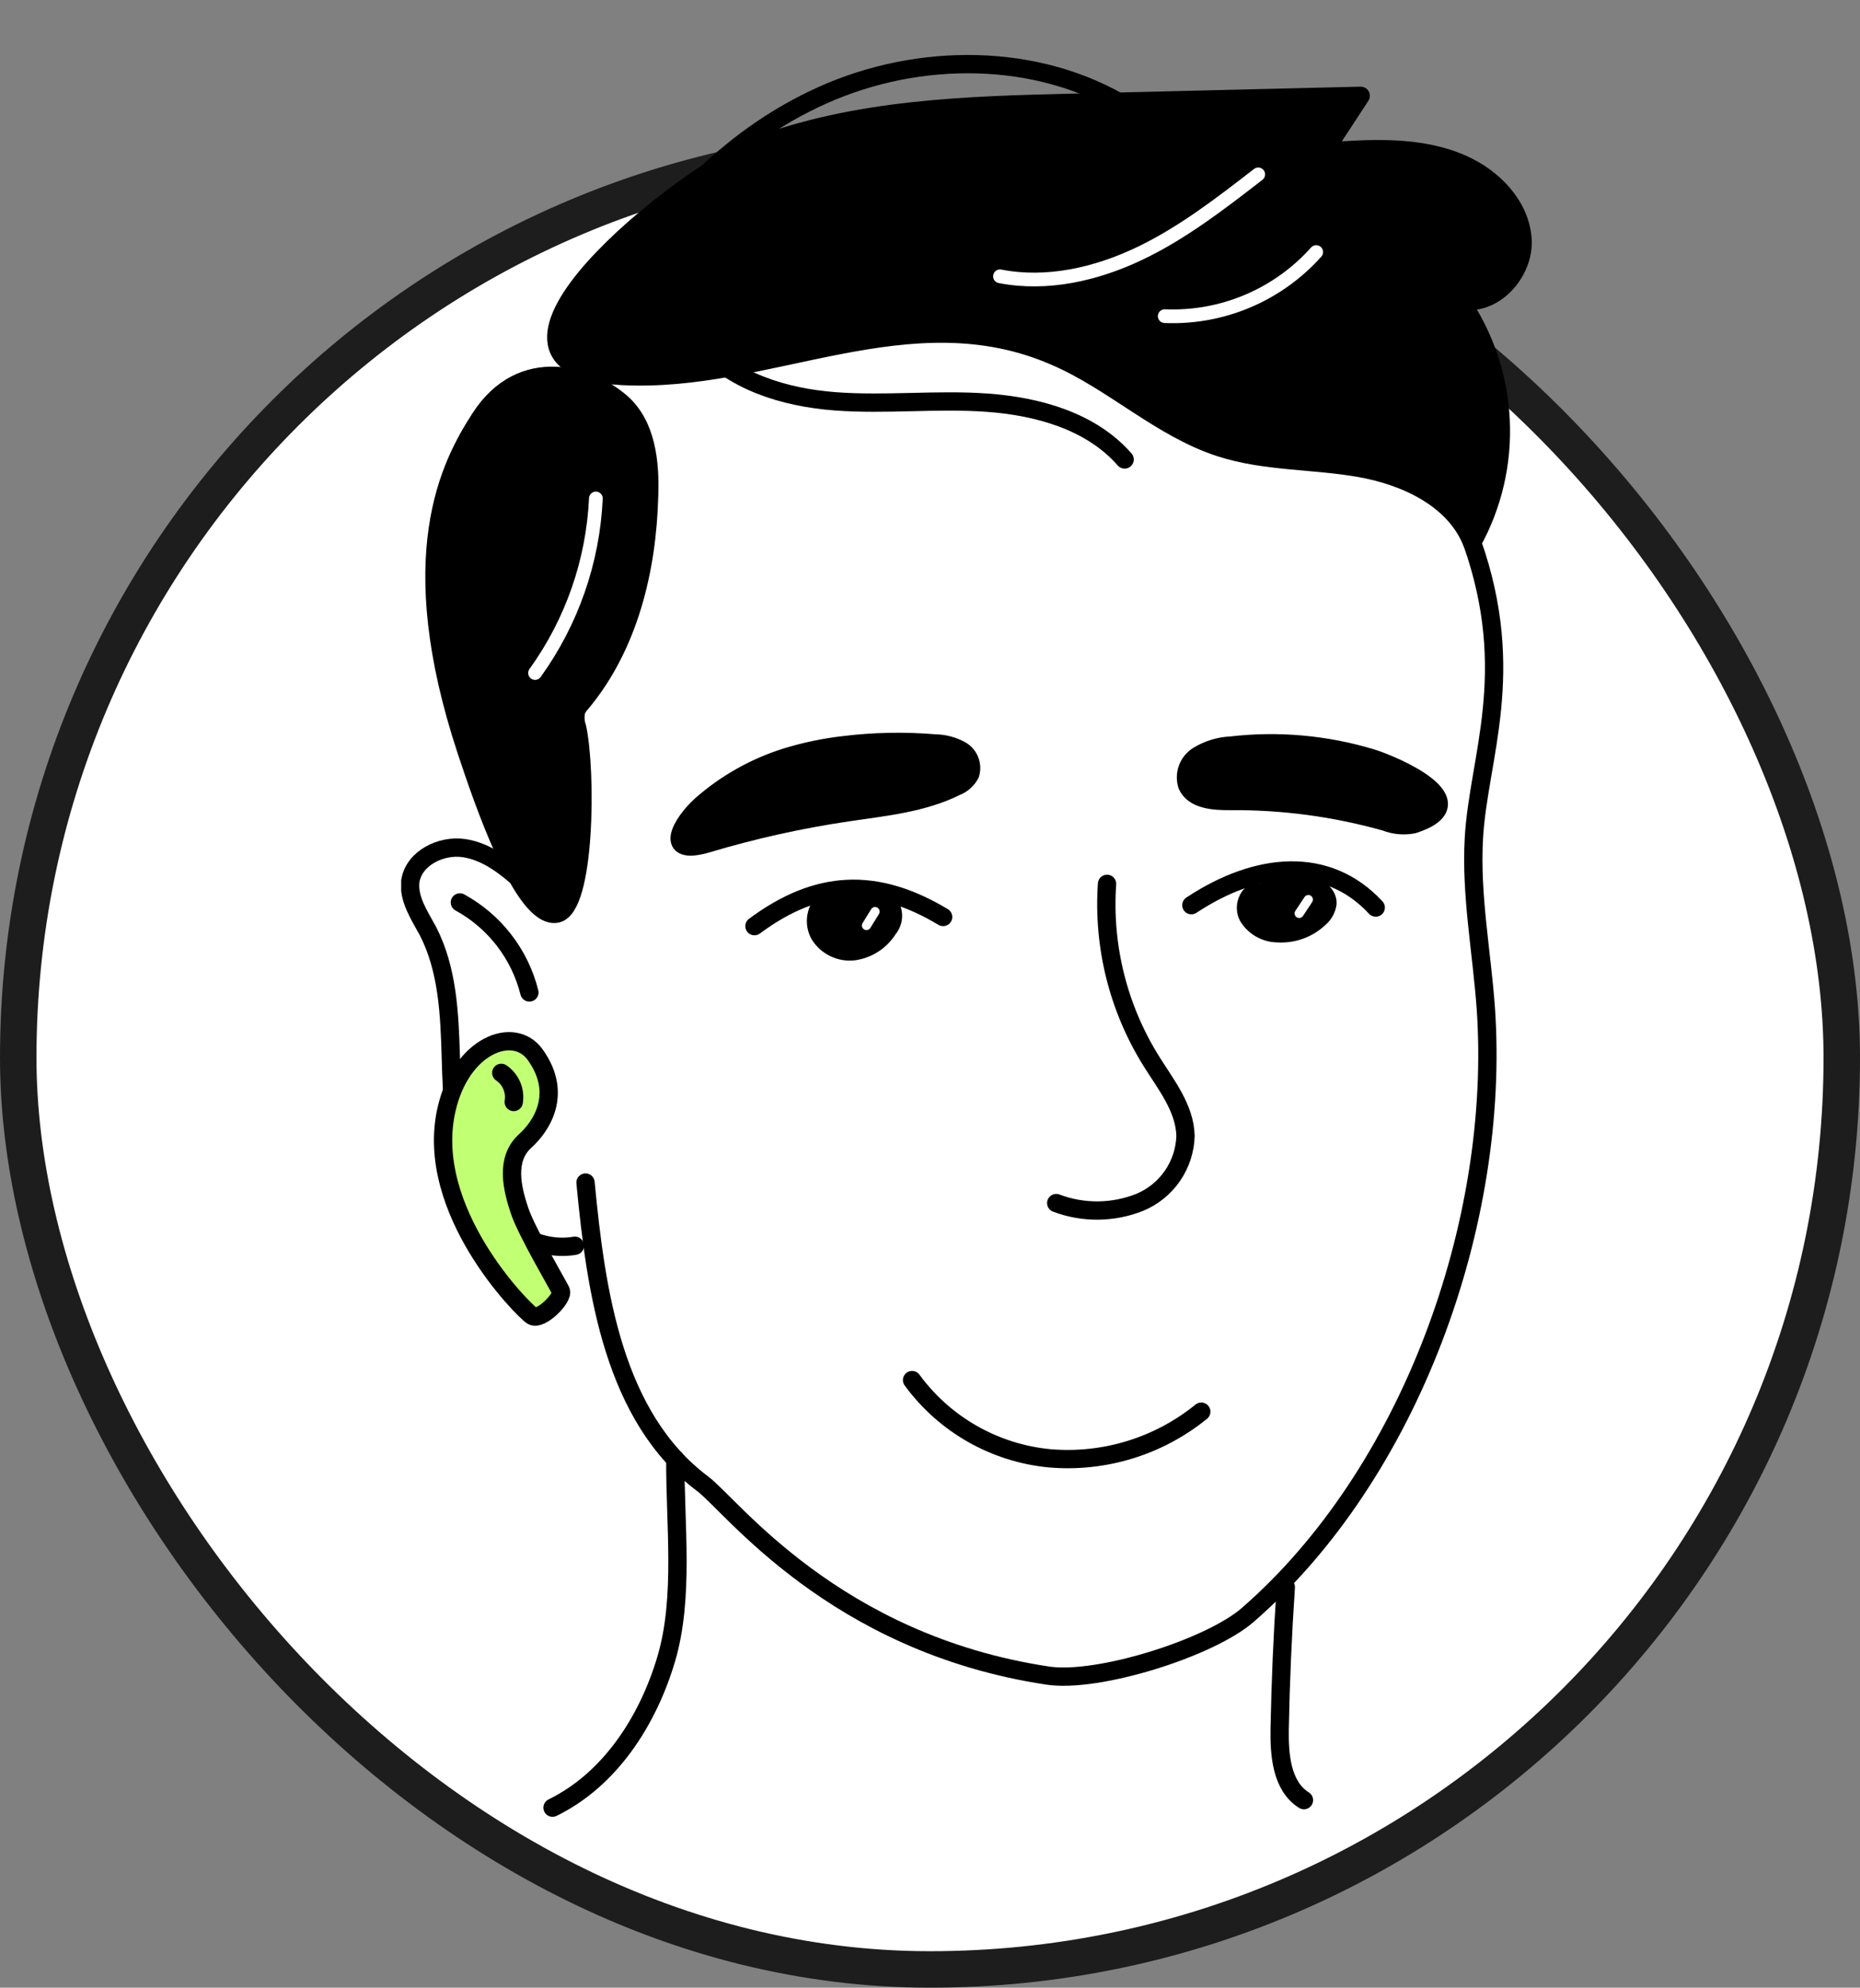
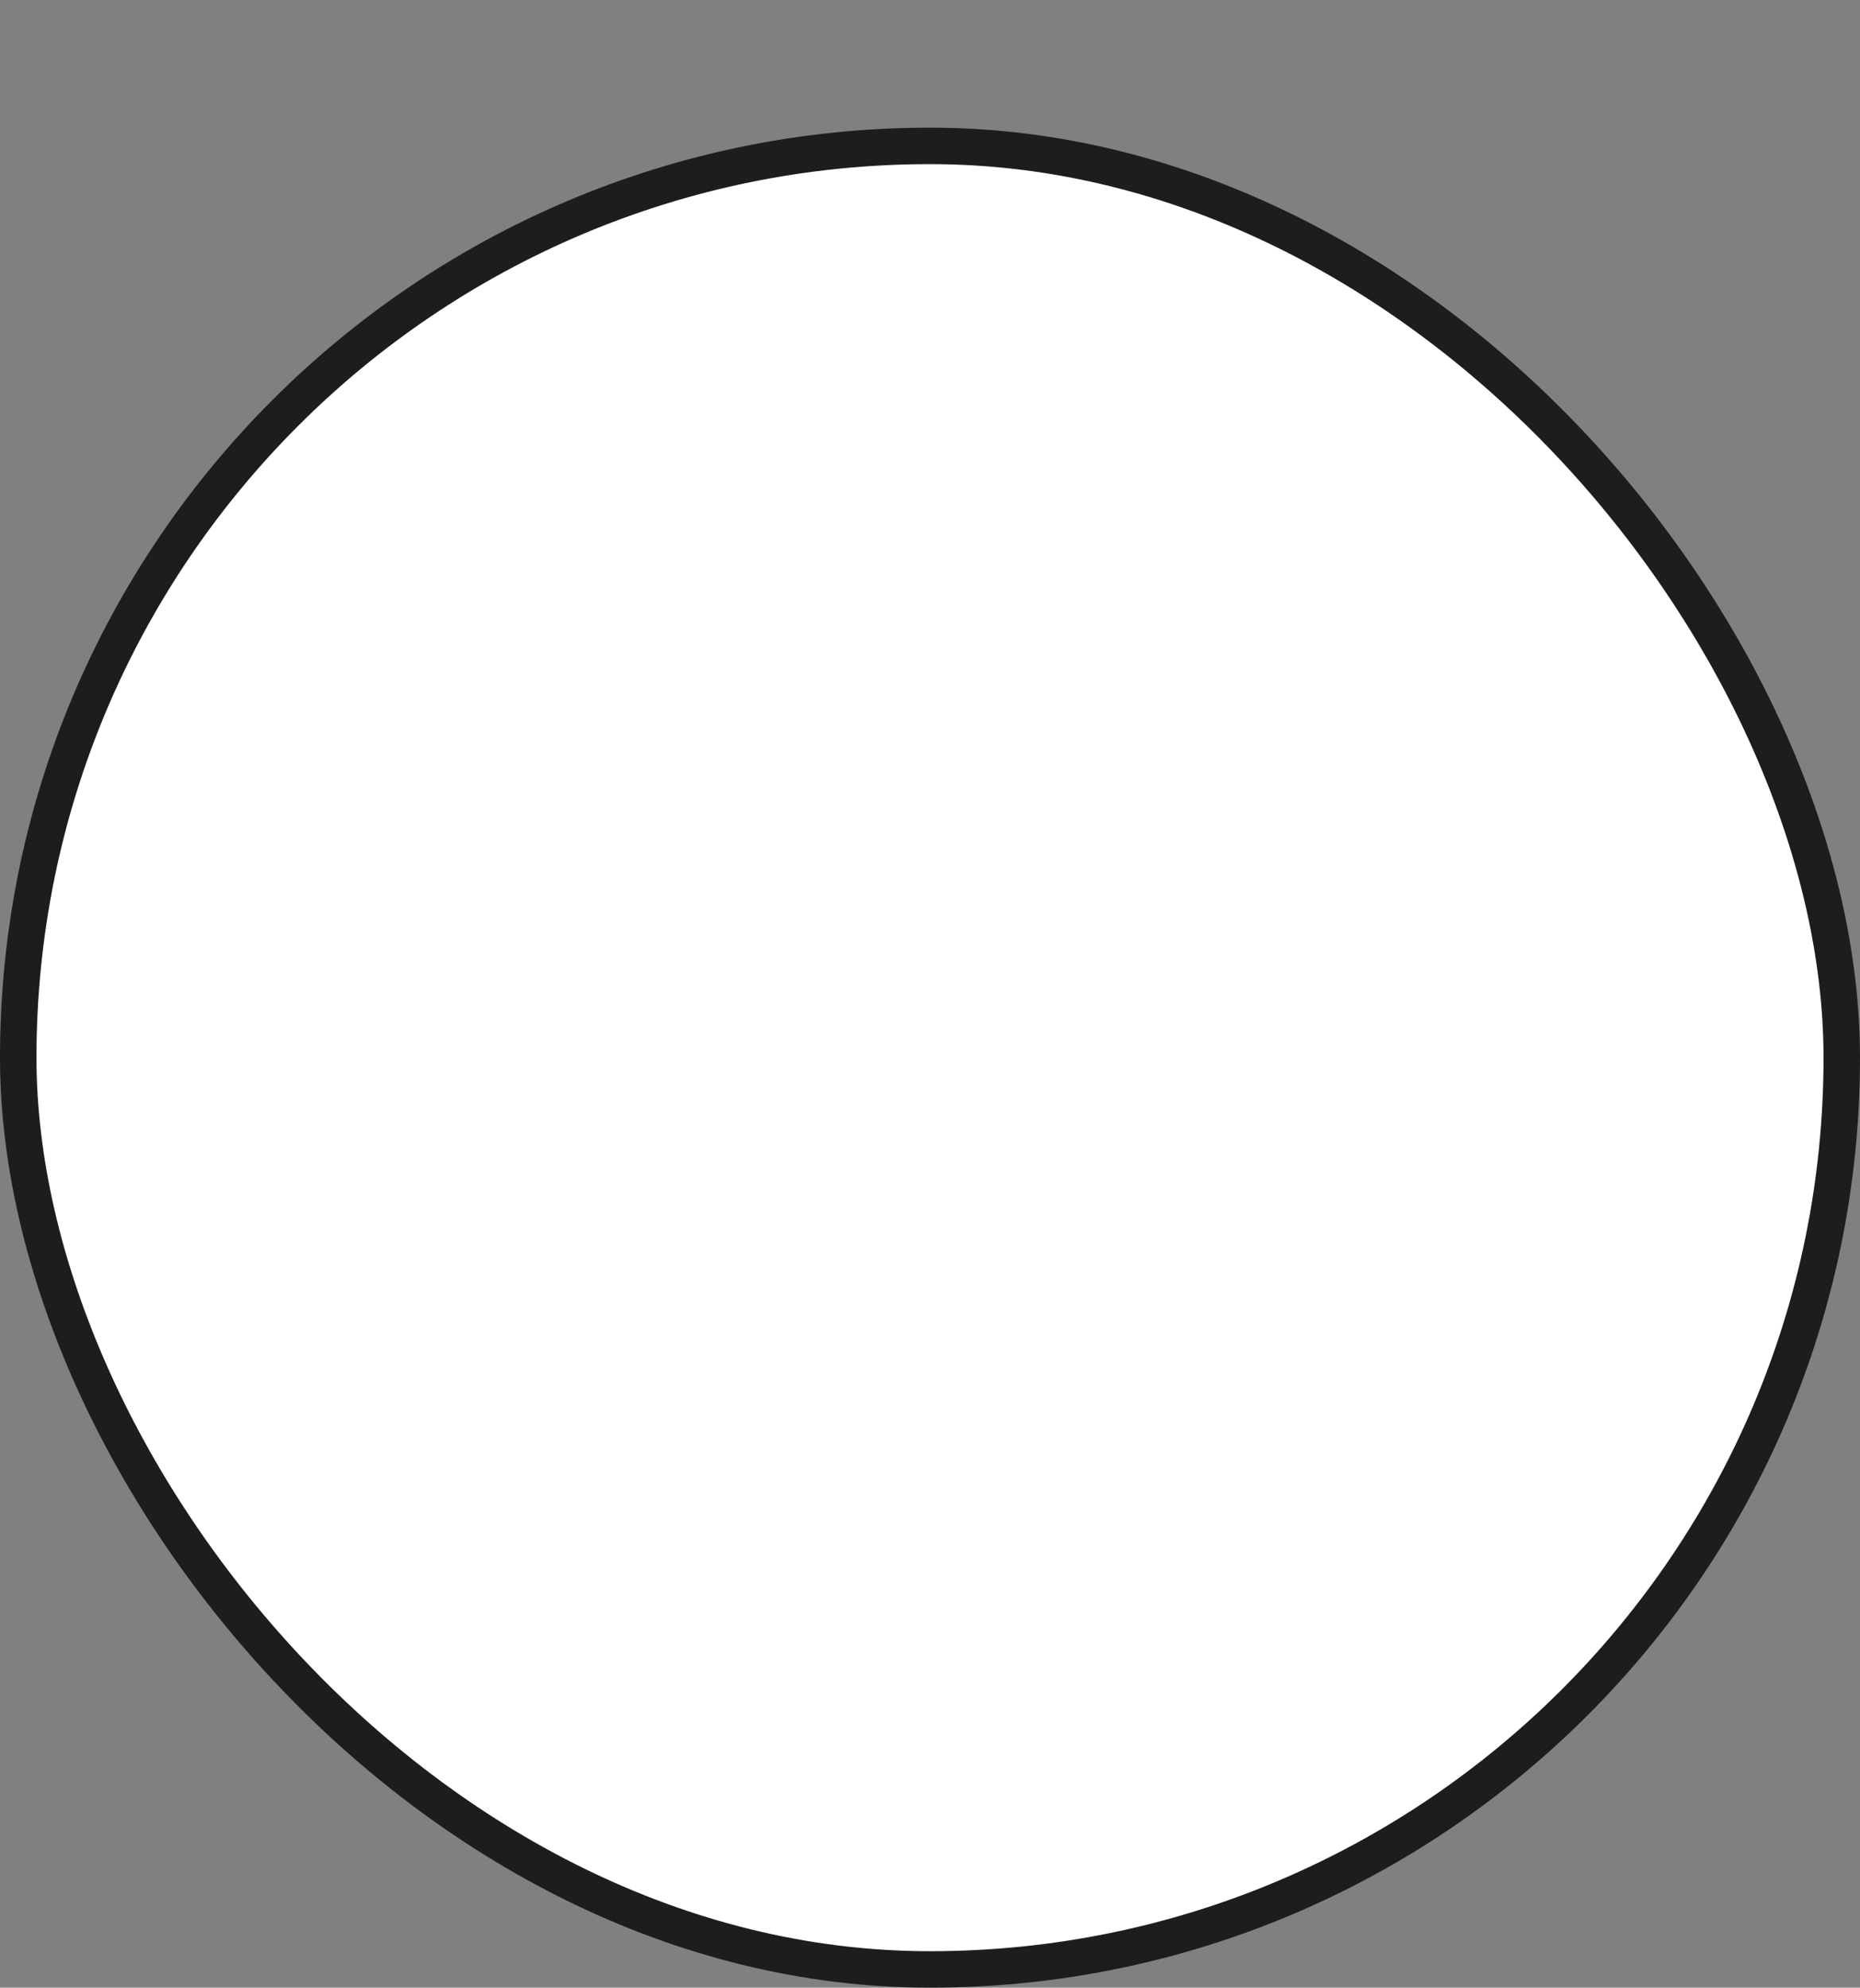
<svg xmlns="http://www.w3.org/2000/svg" width="102" height="109" viewBox="0 0 102 109" fill="none">
  <rect x="0" y="0" width="102" height="109" fill="#808080" stroke="none" />
  <rect x="1" y="8" width="100" height="100" rx="50" fill="white" stroke="#1D1D1D" stroke-width="2" />
  <g clip-path="url(#clip0_74_1251)">
    <g clip-path="url(#clip1_74_1251)">
      <g clip-path="url(#clip2_74_1251)">
-         <path d="M26.158 46.629C24.827 46.393 22.778 46.991 22.522 48.317C22.337 49.286 23.341 50.325 23.733 51.219C24.692 53.404 24.797 55.844 24.948 58.25C25.099 60.656 25.179 63.598 26.339 65.677C26.94 66.698 27.842 67.507 28.92 67.995C29.999 68.483 31.202 68.626 32.365 68.404C33.005 71.467 33.959 74.456 35.213 77.323C36.619 80.582 40.531 83.445 43.368 85.574C47.888 88.984 53.07 92.198 58.745 92.102C63.903 92.007 68.724 89.089 72.043 85.132C75.362 81.175 78.029 75.791 79.495 70.845C81.099 65.534 81.741 59.98 81.394 54.443C81.188 51.882 80.861 49.065 80.791 46.499C80.696 43.22 81.655 40.623 81.886 37.349C82.117 34.075 81.072 29.59 79.34 26.803C76.859 22.826 71.837 22.841 67.373 21.43C63.636 20.235 59.875 19.069 55.983 18.567C51.021 17.98 46.01 18.567 41.048 19.18L34.258 20.024C33.807 20.05 33.364 20.161 32.953 20.35C31.828 20.958 31.677 22.484 31.667 23.76L31.542 38.976C31.517 41.487 31.542 44.083 30.884 46.509C30.035 49.703 28.202 46.996 26.158 46.629Z" fill="white" />
-         <path d="M41.304 8.092C46.898 5.942 53.03 5.772 59.021 5.631L74.619 5.254L72.611 8.323C75.172 8.132 77.858 7.961 80.209 9.006C81.896 9.754 83.377 11.281 83.493 13.129C83.608 14.977 81.856 16.87 80.058 16.448C81.4 18.384 82.174 20.657 82.292 23.009C82.41 25.362 81.868 27.701 80.726 29.761C79.782 27.361 77.105 26.11 74.564 25.663C72.023 25.216 69.376 25.337 66.921 24.543C63.647 23.484 61.065 20.928 57.881 19.552C49.846 16.036 42.153 21.058 34.078 20.616C24.19 20.074 37.568 9.528 41.304 8.092Z" fill="black" stroke="black" stroke-width="1.004" stroke-linecap="round" stroke-linejoin="round" />
+         <path d="M26.158 46.629C24.827 46.393 22.778 46.991 22.522 48.317C22.337 49.286 23.341 50.325 23.733 51.219C24.692 53.404 24.797 55.844 24.948 58.25C25.099 60.656 25.179 63.598 26.339 65.677C26.94 66.698 27.842 67.507 28.92 67.995C29.999 68.483 31.202 68.626 32.365 68.404C33.005 71.467 33.959 74.456 35.213 77.323C36.619 80.582 40.531 83.445 43.368 85.574C47.888 88.984 53.07 92.198 58.745 92.102C63.903 92.007 68.724 89.089 72.043 85.132C75.362 81.175 78.029 75.791 79.495 70.845C81.099 65.534 81.741 59.98 81.394 54.443C81.188 51.882 80.861 49.065 80.791 46.499C80.696 43.22 81.655 40.623 81.886 37.349C82.117 34.075 81.072 29.59 79.34 26.803C76.859 22.826 71.837 22.841 67.373 21.43C63.636 20.235 59.875 19.069 55.983 18.567C51.021 17.98 46.01 18.567 41.048 19.18L34.258 20.024C33.807 20.05 33.364 20.161 32.953 20.35C31.828 20.958 31.677 22.484 31.667 23.76L31.542 38.976C31.517 41.487 31.542 44.083 30.884 46.509C30.035 49.703 28.202 46.996 26.158 46.629" fill="white" />
        <path d="M54.838 15.152C57.409 15.655 60.106 15.037 62.471 13.912C64.837 12.787 66.931 11.165 69 9.563" stroke="white" stroke-width="0.753" stroke-linecap="round" stroke-linejoin="round" />
        <path d="M63.872 17.337C65.431 17.402 66.984 17.12 68.42 16.512C69.857 15.904 71.14 14.985 72.179 13.822" stroke="white" stroke-width="0.753" stroke-linecap="round" stroke-linejoin="round" />
        <path d="M32.109 64.849C32.687 70.915 33.661 77.715 38.537 81.371C40.109 82.546 45.754 90.129 57.465 91.887C60.212 92.299 66.328 90.38 68.422 88.562C77.326 80.819 82.303 67.038 81.479 55.272C81.253 52.164 80.65 49.07 80.826 45.962C81.077 41.547 83.242 36.922 80.741 29.781" stroke="black" stroke-width="1.004" stroke-linecap="round" stroke-linejoin="round" />
        <path d="M28.709 48.392C27.76 47.538 26.701 46.695 25.445 46.509C24.19 46.323 22.698 47.056 22.502 48.317C22.382 49.291 23.004 50.205 23.466 51.054C24.546 53.153 24.652 55.574 24.722 57.959C24.792 60.344 24.867 62.76 25.897 64.879C26.927 66.998 29.201 68.716 31.526 68.314" stroke="black" stroke-width="1.004" stroke-linecap="round" stroke-linejoin="round" />
-         <path d="M25.219 49.487C26.16 50.003 26.985 50.708 27.641 51.557C28.297 52.407 28.77 53.383 29.031 54.424" stroke="black" stroke-width="1.004" stroke-linecap="round" stroke-linejoin="round" />
        <path d="M43.127 41.522C44.144 41.21 45.188 40.991 46.246 40.869C47.912 40.662 49.595 40.629 51.267 40.769C51.771 40.774 52.264 40.906 52.704 41.151C52.92 41.279 53.088 41.477 53.179 41.712C53.27 41.947 53.279 42.205 53.206 42.446C53.036 42.763 52.758 43.009 52.422 43.139C50.59 44.048 48.505 44.244 46.487 44.545C43.891 44.928 41.327 45.497 38.813 46.248C36.302 46.996 37.362 45.133 38.457 44.149C39.813 42.957 41.404 42.062 43.127 41.522Z" fill="black" stroke="black" stroke-width="1.004" stroke-linecap="round" stroke-linejoin="round" />
        <path d="M60.709 48.468C60.473 51.889 61.325 55.297 63.144 58.205C63.948 59.49 64.972 60.766 65.012 62.283C64.991 63.069 64.742 63.832 64.297 64.48C63.851 65.127 63.228 65.632 62.502 65.934C61.034 66.519 59.399 66.534 57.922 65.974" stroke="black" stroke-width="1.004" stroke-linecap="round" stroke-linejoin="round" />
        <path d="M41.374 50.788C44.824 48.226 48.038 48.076 51.719 50.285" stroke="black" stroke-width="1.004" stroke-linecap="round" stroke-linejoin="round" />
        <path d="M65.334 49.638C68.954 47.247 72.791 46.911 75.443 49.768" stroke="black" stroke-width="1.004" stroke-linecap="round" stroke-linejoin="round" />
        <path d="M67.503 40.879C66.861 40.908 66.237 41.1 65.69 41.437C65.425 41.604 65.222 41.854 65.115 42.149C65.008 42.443 65.002 42.765 65.098 43.064C65.449 43.862 66.564 43.943 67.463 43.933C70.34 43.909 73.206 44.293 75.975 45.073C76.465 45.266 77.001 45.313 77.517 45.208C81.263 43.988 76.392 41.924 75.207 41.567C72.713 40.813 70.091 40.579 67.503 40.879Z" fill="black" stroke="black" stroke-width="0.989" stroke-linecap="round" stroke-linejoin="round" />
        <path d="M45.101 49.09C44.769 49.366 44.545 49.749 44.466 50.172C44.387 50.596 44.459 51.034 44.669 51.41C44.895 51.778 45.221 52.073 45.609 52.261C45.996 52.45 46.43 52.524 46.858 52.475C47.285 52.416 47.694 52.264 48.057 52.031C48.419 51.798 48.727 51.488 48.957 51.124C49.136 50.908 49.246 50.644 49.275 50.365C49.303 50.086 49.249 49.805 49.118 49.557C48.834 49.27 48.456 49.092 48.053 49.055C47.474 48.892 46.872 48.823 46.271 48.849C45.968 48.864 45.673 48.951 45.411 49.103C45.149 49.255 44.927 49.468 44.764 49.723" fill="black" />
        <path d="M45.101 49.09C44.769 49.366 44.545 49.749 44.466 50.172C44.387 50.596 44.459 51.034 44.669 51.41C44.895 51.778 45.221 52.073 45.609 52.261C45.996 52.45 46.43 52.524 46.858 52.475C47.285 52.416 47.694 52.264 48.057 52.031C48.419 51.798 48.727 51.488 48.957 51.124C49.136 50.908 49.246 50.644 49.275 50.365C49.303 50.086 49.249 49.805 49.118 49.557C48.834 49.27 48.456 49.092 48.053 49.055C47.474 48.892 46.872 48.823 46.271 48.849C45.968 48.864 45.673 48.951 45.411 49.103C45.149 49.255 44.927 49.468 44.764 49.723" stroke="black" stroke-width="0.377" stroke-linecap="round" stroke-linejoin="round" />
        <path d="M68.869 48.518C68.694 48.588 68.535 48.694 68.403 48.829C68.271 48.964 68.168 49.124 68.102 49.301C68.035 49.478 68.006 49.666 68.016 49.855C68.026 50.043 68.076 50.227 68.161 50.396C68.355 50.725 68.631 50.999 68.962 51.191C69.293 51.383 69.667 51.486 70.049 51.491C70.508 51.519 70.967 51.454 71.399 51.297C71.831 51.141 72.226 50.897 72.56 50.582C72.86 50.325 73.055 49.968 73.108 49.577C73.158 48.719 72.168 48.176 71.315 48.101C70.666 48.046 70.014 48.132 69.401 48.352" fill="black" />
        <path d="M68.869 48.518C68.694 48.588 68.535 48.694 68.403 48.829C68.271 48.964 68.168 49.124 68.102 49.301C68.035 49.478 68.006 49.666 68.016 49.855C68.026 50.043 68.076 50.227 68.161 50.396C68.355 50.725 68.631 50.999 68.962 51.191C69.293 51.383 69.667 51.486 70.049 51.491C70.508 51.519 70.967 51.454 71.399 51.297C71.831 51.141 72.226 50.897 72.56 50.582C72.86 50.325 73.055 49.968 73.108 49.577C73.158 48.719 72.168 48.176 71.315 48.101C70.666 48.046 70.014 48.132 69.401 48.352" stroke="black" stroke-width="0.377" stroke-linecap="round" stroke-linejoin="round" />
        <path d="M47.516 50.753L47.988 49.989" stroke="white" stroke-width="0.502" stroke-linecap="round" stroke-linejoin="round" />
        <path d="M71.245 50.09L71.747 49.331" stroke="white" stroke-width="0.502" stroke-linecap="round" stroke-linejoin="round" />
        <path d="M37.035 80.02C37.01 83.535 37.538 87.603 36.533 90.983C35.529 94.362 33.46 97.582 30.301 99.128" stroke="black" stroke-width="1.004" stroke-linecap="round" stroke-linejoin="round" />
        <path d="M70.511 87.04C70.337 89.622 70.225 92.206 70.175 94.794C70.15 96.241 70.28 97.943 71.506 98.716" stroke="black" stroke-width="1.004" stroke-linecap="round" stroke-linejoin="round" />
        <path d="M25.611 41.211C22.05 30.474 24.702 25.497 26.339 22.956C28.634 19.386 32.365 20.601 34.073 22.113C35.434 23.328 35.645 25.362 35.579 27.185C35.474 31.242 34.464 35.421 31.863 38.539C31.752 38.657 31.661 38.79 31.592 38.936C31.508 39.249 31.52 39.579 31.627 39.885C32.154 42.266 32.099 49.858 30.497 50.09C28.689 50.351 26.48 43.827 25.611 41.211Z" fill="black" stroke="black" stroke-width="1.04" stroke-linecap="round" stroke-linejoin="round" />
        <path d="M32.677 27.335C32.518 30.782 31.359 34.108 29.342 36.907" stroke="white" stroke-width="0.753" stroke-linecap="round" stroke-linejoin="round" />
        <path d="M33.214 16.765C36.001 11.667 40.255 7.233 45.603 5.008C50.951 2.784 57.48 2.944 62.3 6.183" stroke="black" stroke-width="1.004" stroke-linecap="round" stroke-linejoin="round" />
-         <path d="M38.316 18.783C40.114 20.913 43.012 21.796 45.794 22.007C48.576 22.218 51.373 21.882 54.14 22.083C56.907 22.283 59.83 23.087 61.673 25.196" stroke="black" stroke-width="1.004" stroke-linecap="round" stroke-linejoin="round" />
        <path d="M29.342 57.828C28.182 56.216 25.289 57.301 24.486 60.842C23.225 66.366 28.704 71.865 29.181 72.156C29.659 72.447 30.924 71.151 30.753 70.79C30.582 70.428 28.88 67.556 28.488 66.381C28.097 65.206 27.685 63.578 28.795 62.574C29.704 61.755 30.884 59.963 29.342 57.828Z" fill="#C1FF73" stroke="black" stroke-width="1.004" stroke-linecap="round" stroke-linejoin="round" />
        <path d="M27.489 58.833C27.743 59.006 27.943 59.248 28.064 59.531C28.185 59.814 28.223 60.126 28.172 60.43" stroke="black" stroke-width="1.004" stroke-linecap="round" stroke-linejoin="round" />
        <path d="M50.017 75.681C50.899 76.887 52.026 77.892 53.325 78.631C54.623 79.37 56.063 79.826 57.55 79.97C60.552 80.23 63.537 79.313 65.876 77.413" stroke="black" stroke-width="1.004" stroke-linecap="round" stroke-linejoin="round" />
      </g>
    </g>
  </g>
  <defs>
    <clipPath id="clip0_74_1251">
-       <rect width="62" height="96.63" fill="white" transform="translate(22 3)" />
-     </clipPath>
+       </clipPath>
    <clipPath id="clip1_74_1251">
      <rect width="62" height="96.63" fill="white" transform="translate(22 3)" />
    </clipPath>
    <clipPath id="clip2_74_1251">
      <rect width="62" height="96.631" fill="white" transform="translate(22 3)" />
    </clipPath>
  </defs>
</svg>